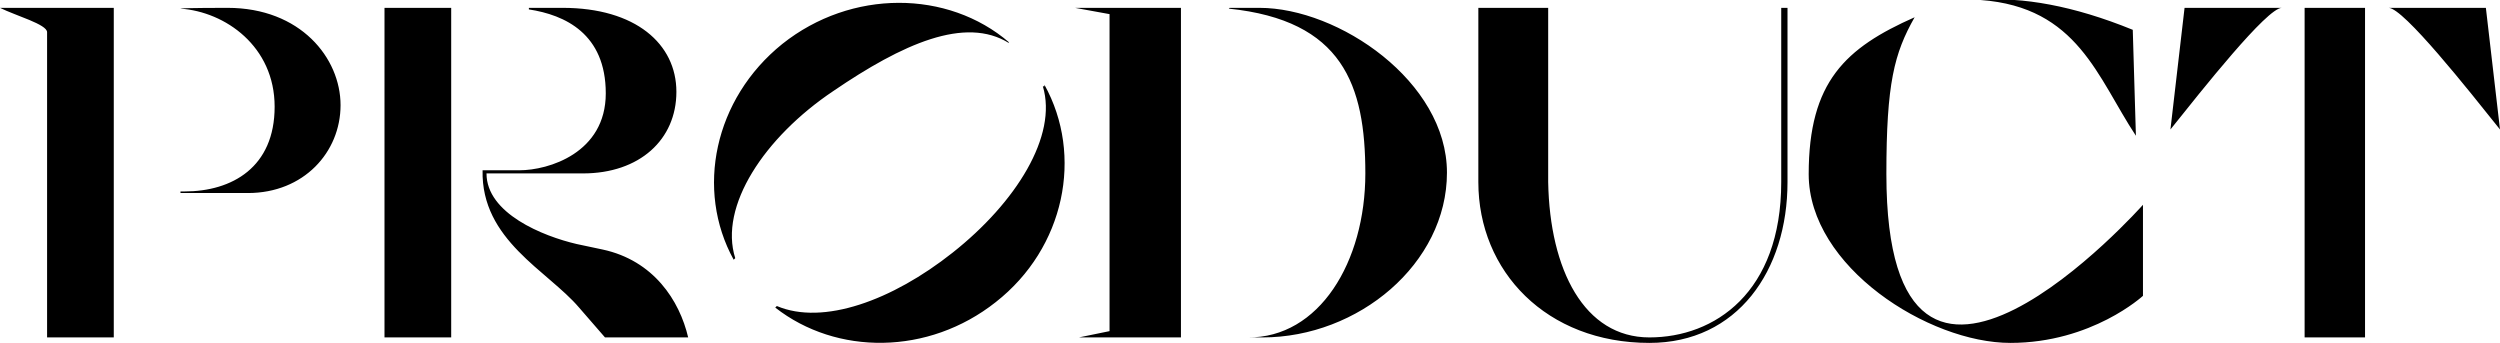
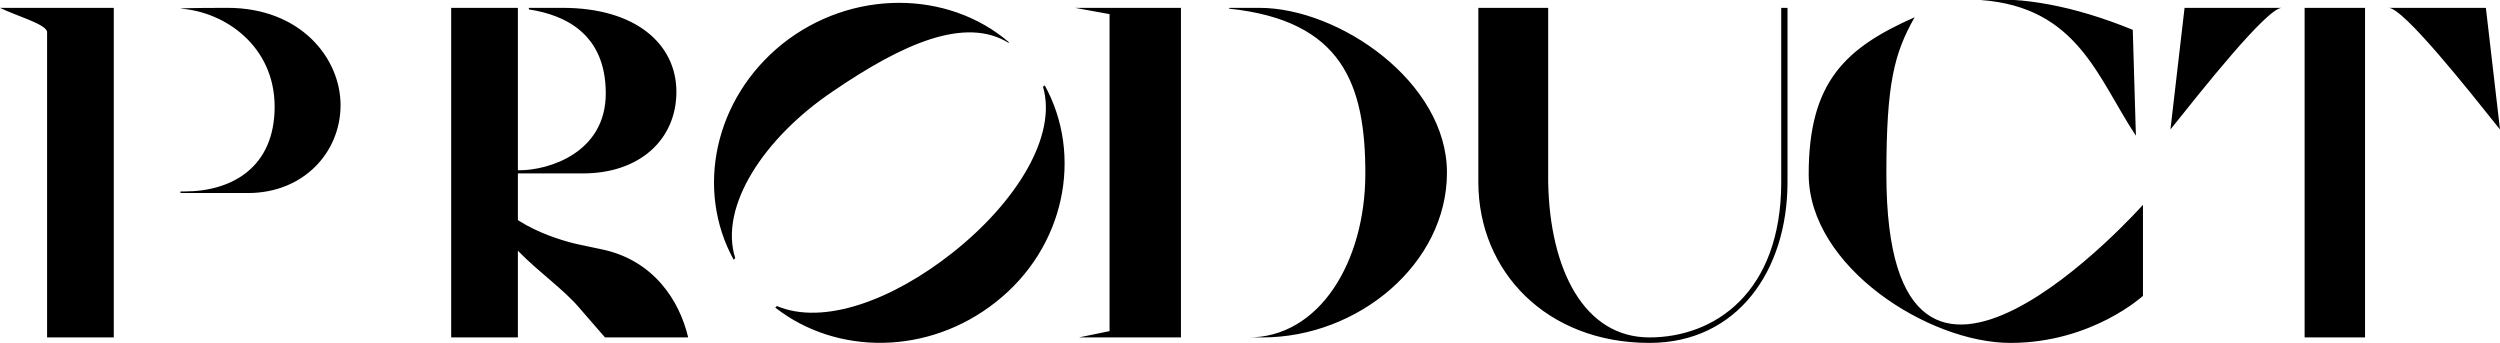
<svg xmlns="http://www.w3.org/2000/svg" version="1.1" viewBox="0 0 318.6 43.7">
  <g>
    <g id="_レイヤー_1" data-name="レイヤー_1">
-       <path d="M6,4.1C6,3.1,2,2,0,1h14.5v42H6V4.1ZM29,1c9.3,0,14.4,6.4,14.4,12.4s-4.7,11.2-11.8,11.2h-8.6c0,0,0-.2,0-.2h.5c6.1,0,11.5-3.1,11.5-10.8S28.7,1.5,23,1.1h0c0-.1,6-.1,6-.1ZM57.5,43h-8.5V1h8.5v42ZM67.4,1h4.3c9.3,0,14.5,4.6,14.5,10.7s-4.7,10.4-11.9,10.4h-12.3c0,5.1,7.2,8,11.5,9l3.3.7c6.5,1.4,9.8,6.5,10.9,11.2h-10.6l-3.3-3.8c-4-4.7-12.5-8.6-12.3-17.5h4.7c3.7,0,11-2.2,11-9.8s-5.2-10-9.8-10.7h0ZM128.6,5.5c-5.6-3.5-13.6.1-22.4,6.1-8.8,5.9-14.6,14.7-12.5,21.3l-.2.2c-4.9-8.9-2.5-20.5,6.2-27.5,8.8-7,21.1-6.9,28.9-.2h-.1ZM133.1,10.8c5,9,2.6,20.8-6.2,27.7-8.6,6.8-20.3,6.8-28.1.7l.2-.2c5.9,2.5,14.7-.7,22.4-6.8,8.1-6.4,13.4-14.9,11.5-21.2h.2ZM150.5,1v42h-13l3.9-.8V1.8l-4.4-.8h13.4ZM156.7,1h3.8c10.1,0,23.9,9.4,23.9,21s-11.3,21-23.5,21h-1.9c9.1.1,15-9.6,15-20.9s-2.9-19.5-17.4-21h0ZM227.8,23.2c0,11.3-6.4,20.5-17.6,20.5-13.1,0-21.8-9.1-21.8-20.5V1h8.9v22.2c.2,11.2,4.6,19.8,12.9,19.8s16.8-5.7,16.8-19.8V1h.8v22.2ZM252.4,0c5.3-.4,11.8.7,19.4,3.8l.4,13.5c-4.9-7.4-7.4-16.4-19.8-17.3ZM240.4,22.2c0,40.7,32.7,3.9,32.7,3.9v11.6s-6.5,6-16.9,6-25.7-9.7-25.7-21.5,4.7-16.1,13.5-20c-2.6,4.6-3.6,8.4-3.6,20ZM276.6,16.5l1.8-15.5h12.4c-1.9,0-10.2,10.5-14.2,15.5ZM293.7,43V1h7.7v42h-7.7ZM316.8,1l1.8,15.5c-4-5-12.3-15.5-14.2-15.5h12.4Z" />
+       <path d="M6,4.1C6,3.1,2,2,0,1h14.5v42H6V4.1ZM29,1c9.3,0,14.4,6.4,14.4,12.4s-4.7,11.2-11.8,11.2h-8.6c0,0,0-.2,0-.2h.5c6.1,0,11.5-3.1,11.5-10.8S28.7,1.5,23,1.1h0c0-.1,6-.1,6-.1ZM57.5,43V1h8.5v42ZM67.4,1h4.3c9.3,0,14.5,4.6,14.5,10.7s-4.7,10.4-11.9,10.4h-12.3c0,5.1,7.2,8,11.5,9l3.3.7c6.5,1.4,9.8,6.5,10.9,11.2h-10.6l-3.3-3.8c-4-4.7-12.5-8.6-12.3-17.5h4.7c3.7,0,11-2.2,11-9.8s-5.2-10-9.8-10.7h0ZM128.6,5.5c-5.6-3.5-13.6.1-22.4,6.1-8.8,5.9-14.6,14.7-12.5,21.3l-.2.2c-4.9-8.9-2.5-20.5,6.2-27.5,8.8-7,21.1-6.9,28.9-.2h-.1ZM133.1,10.8c5,9,2.6,20.8-6.2,27.7-8.6,6.8-20.3,6.8-28.1.7l.2-.2c5.9,2.5,14.7-.7,22.4-6.8,8.1-6.4,13.4-14.9,11.5-21.2h.2ZM150.5,1v42h-13l3.9-.8V1.8l-4.4-.8h13.4ZM156.7,1h3.8c10.1,0,23.9,9.4,23.9,21s-11.3,21-23.5,21h-1.9c9.1.1,15-9.6,15-20.9s-2.9-19.5-17.4-21h0ZM227.8,23.2c0,11.3-6.4,20.5-17.6,20.5-13.1,0-21.8-9.1-21.8-20.5V1h8.9v22.2c.2,11.2,4.6,19.8,12.9,19.8s16.8-5.7,16.8-19.8V1h.8v22.2ZM252.4,0c5.3-.4,11.8.7,19.4,3.8l.4,13.5c-4.9-7.4-7.4-16.4-19.8-17.3ZM240.4,22.2c0,40.7,32.7,3.9,32.7,3.9v11.6s-6.5,6-16.9,6-25.7-9.7-25.7-21.5,4.7-16.1,13.5-20c-2.6,4.6-3.6,8.4-3.6,20ZM276.6,16.5l1.8-15.5h12.4c-1.9,0-10.2,10.5-14.2,15.5ZM293.7,43V1h7.7v42h-7.7ZM316.8,1l1.8,15.5c-4-5-12.3-15.5-14.2-15.5h12.4Z" />
    </g>
  </g>
</svg>